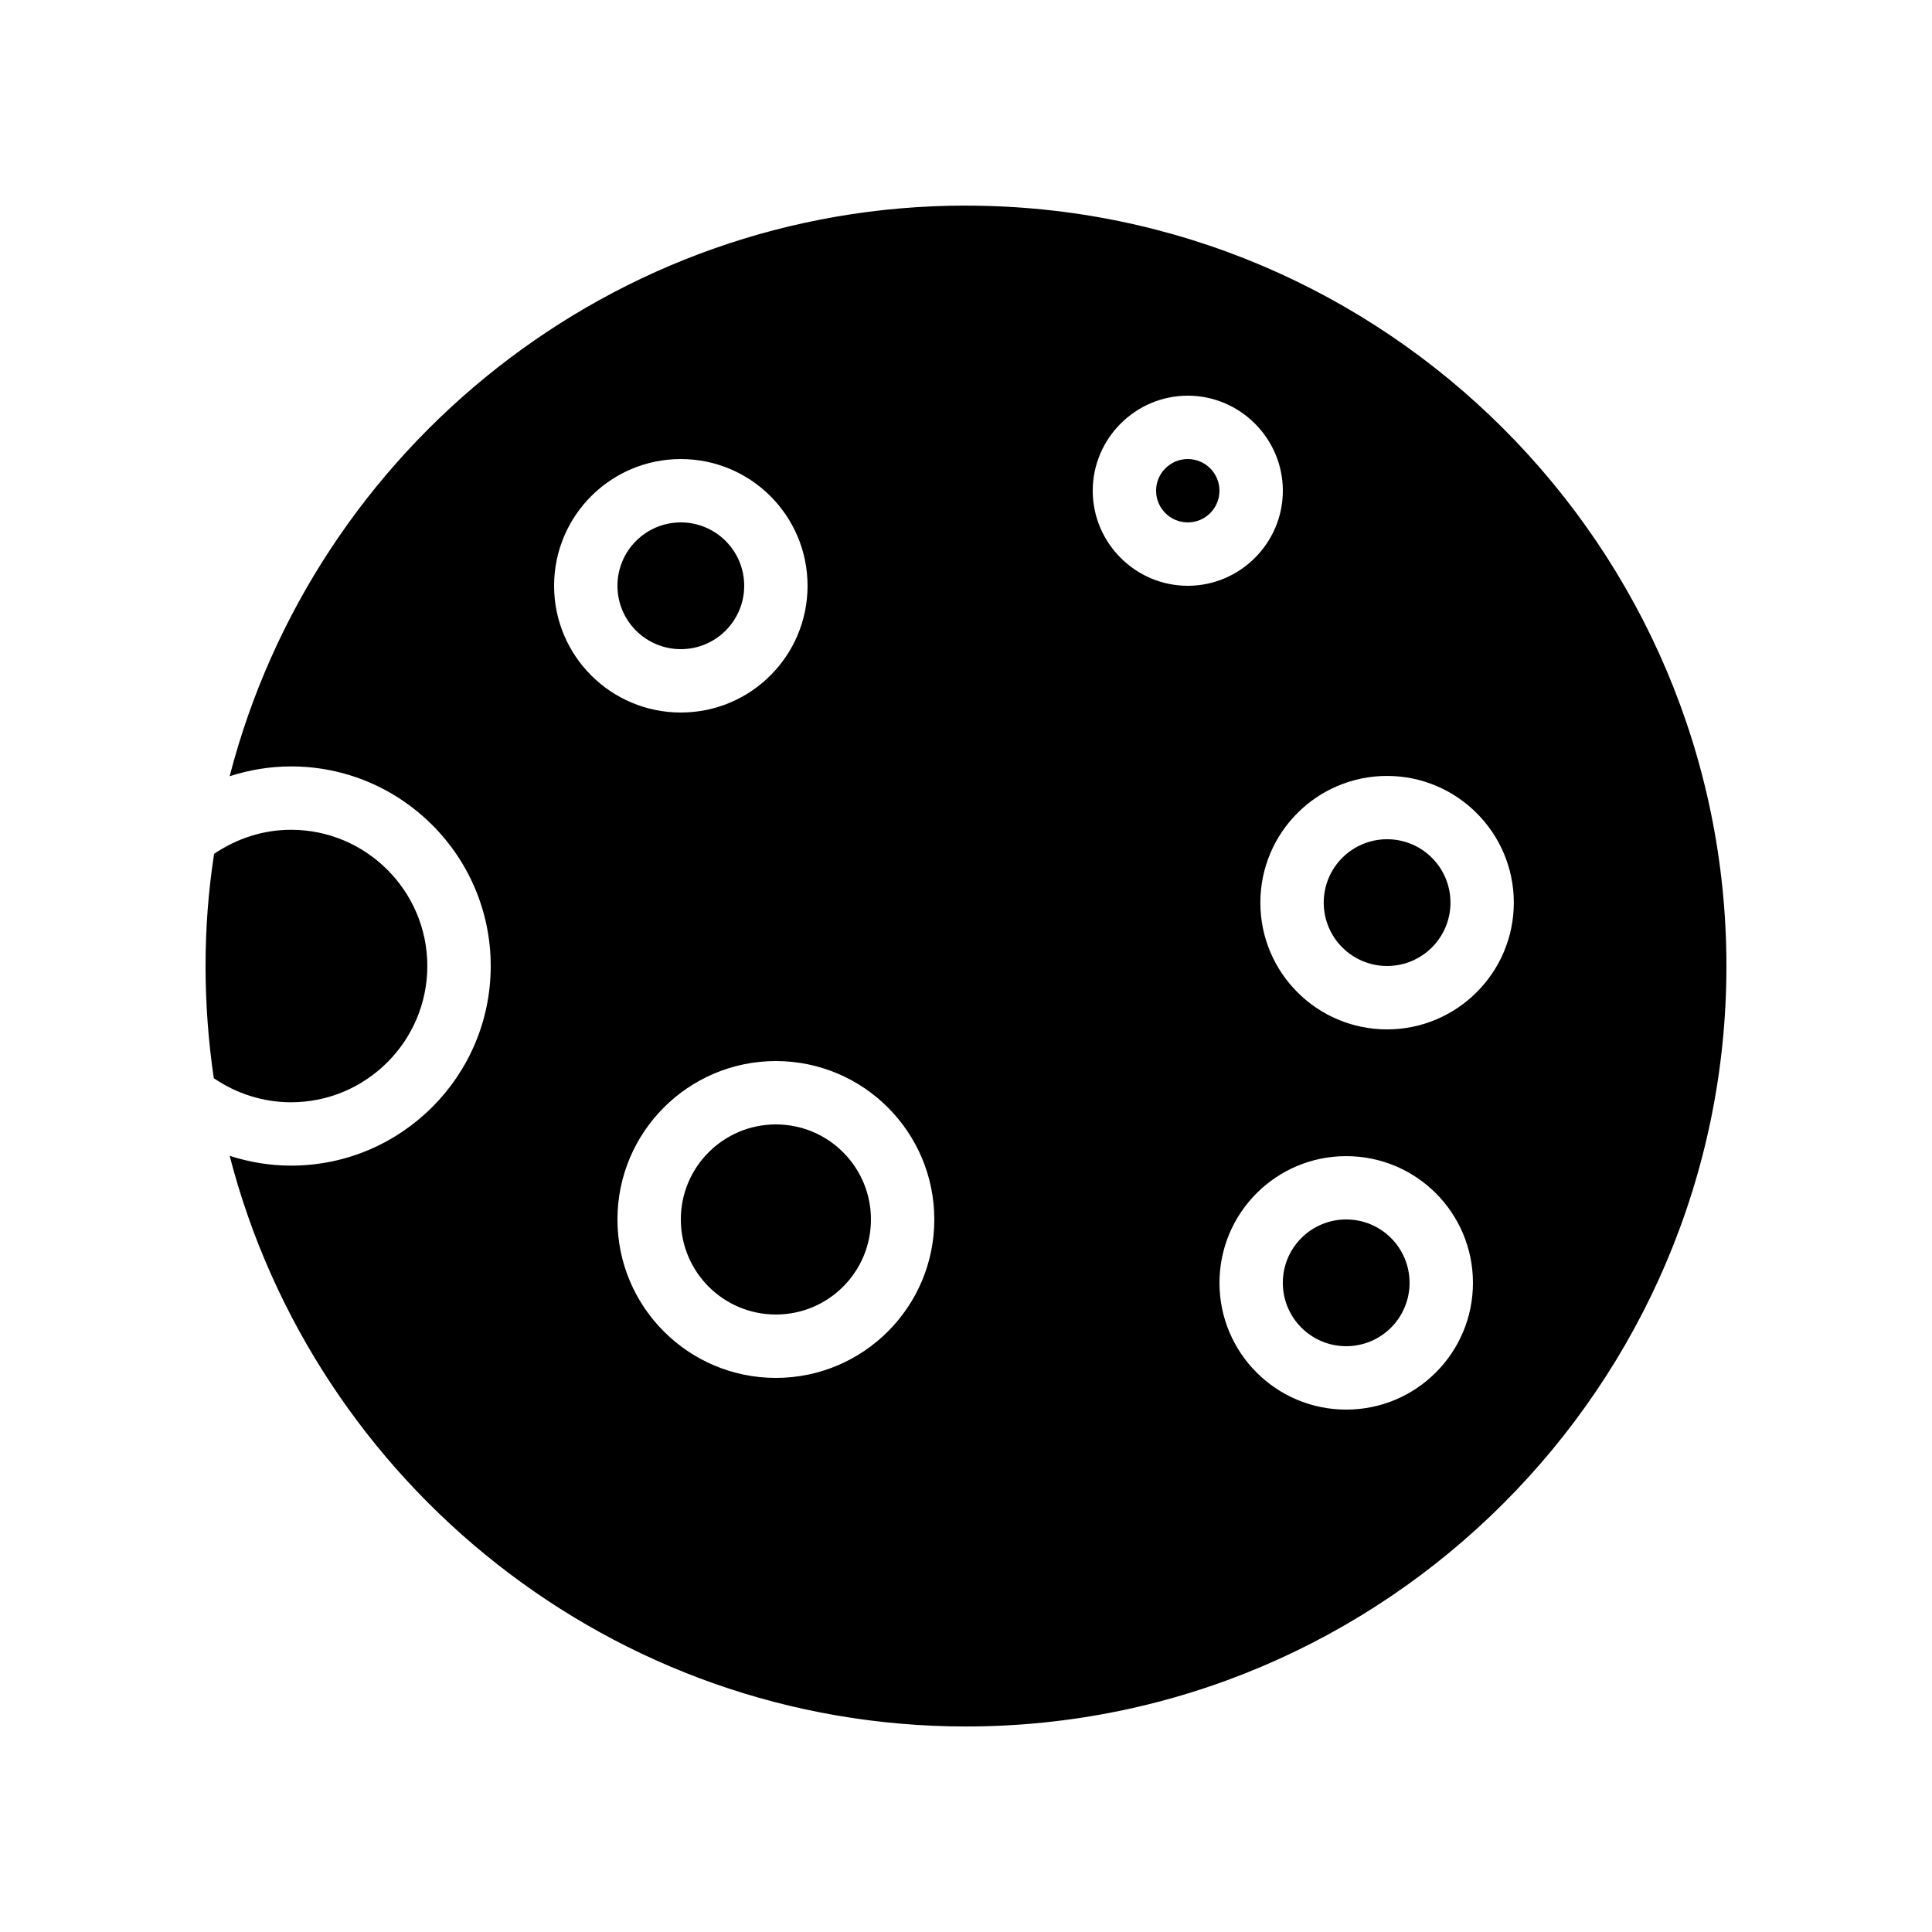
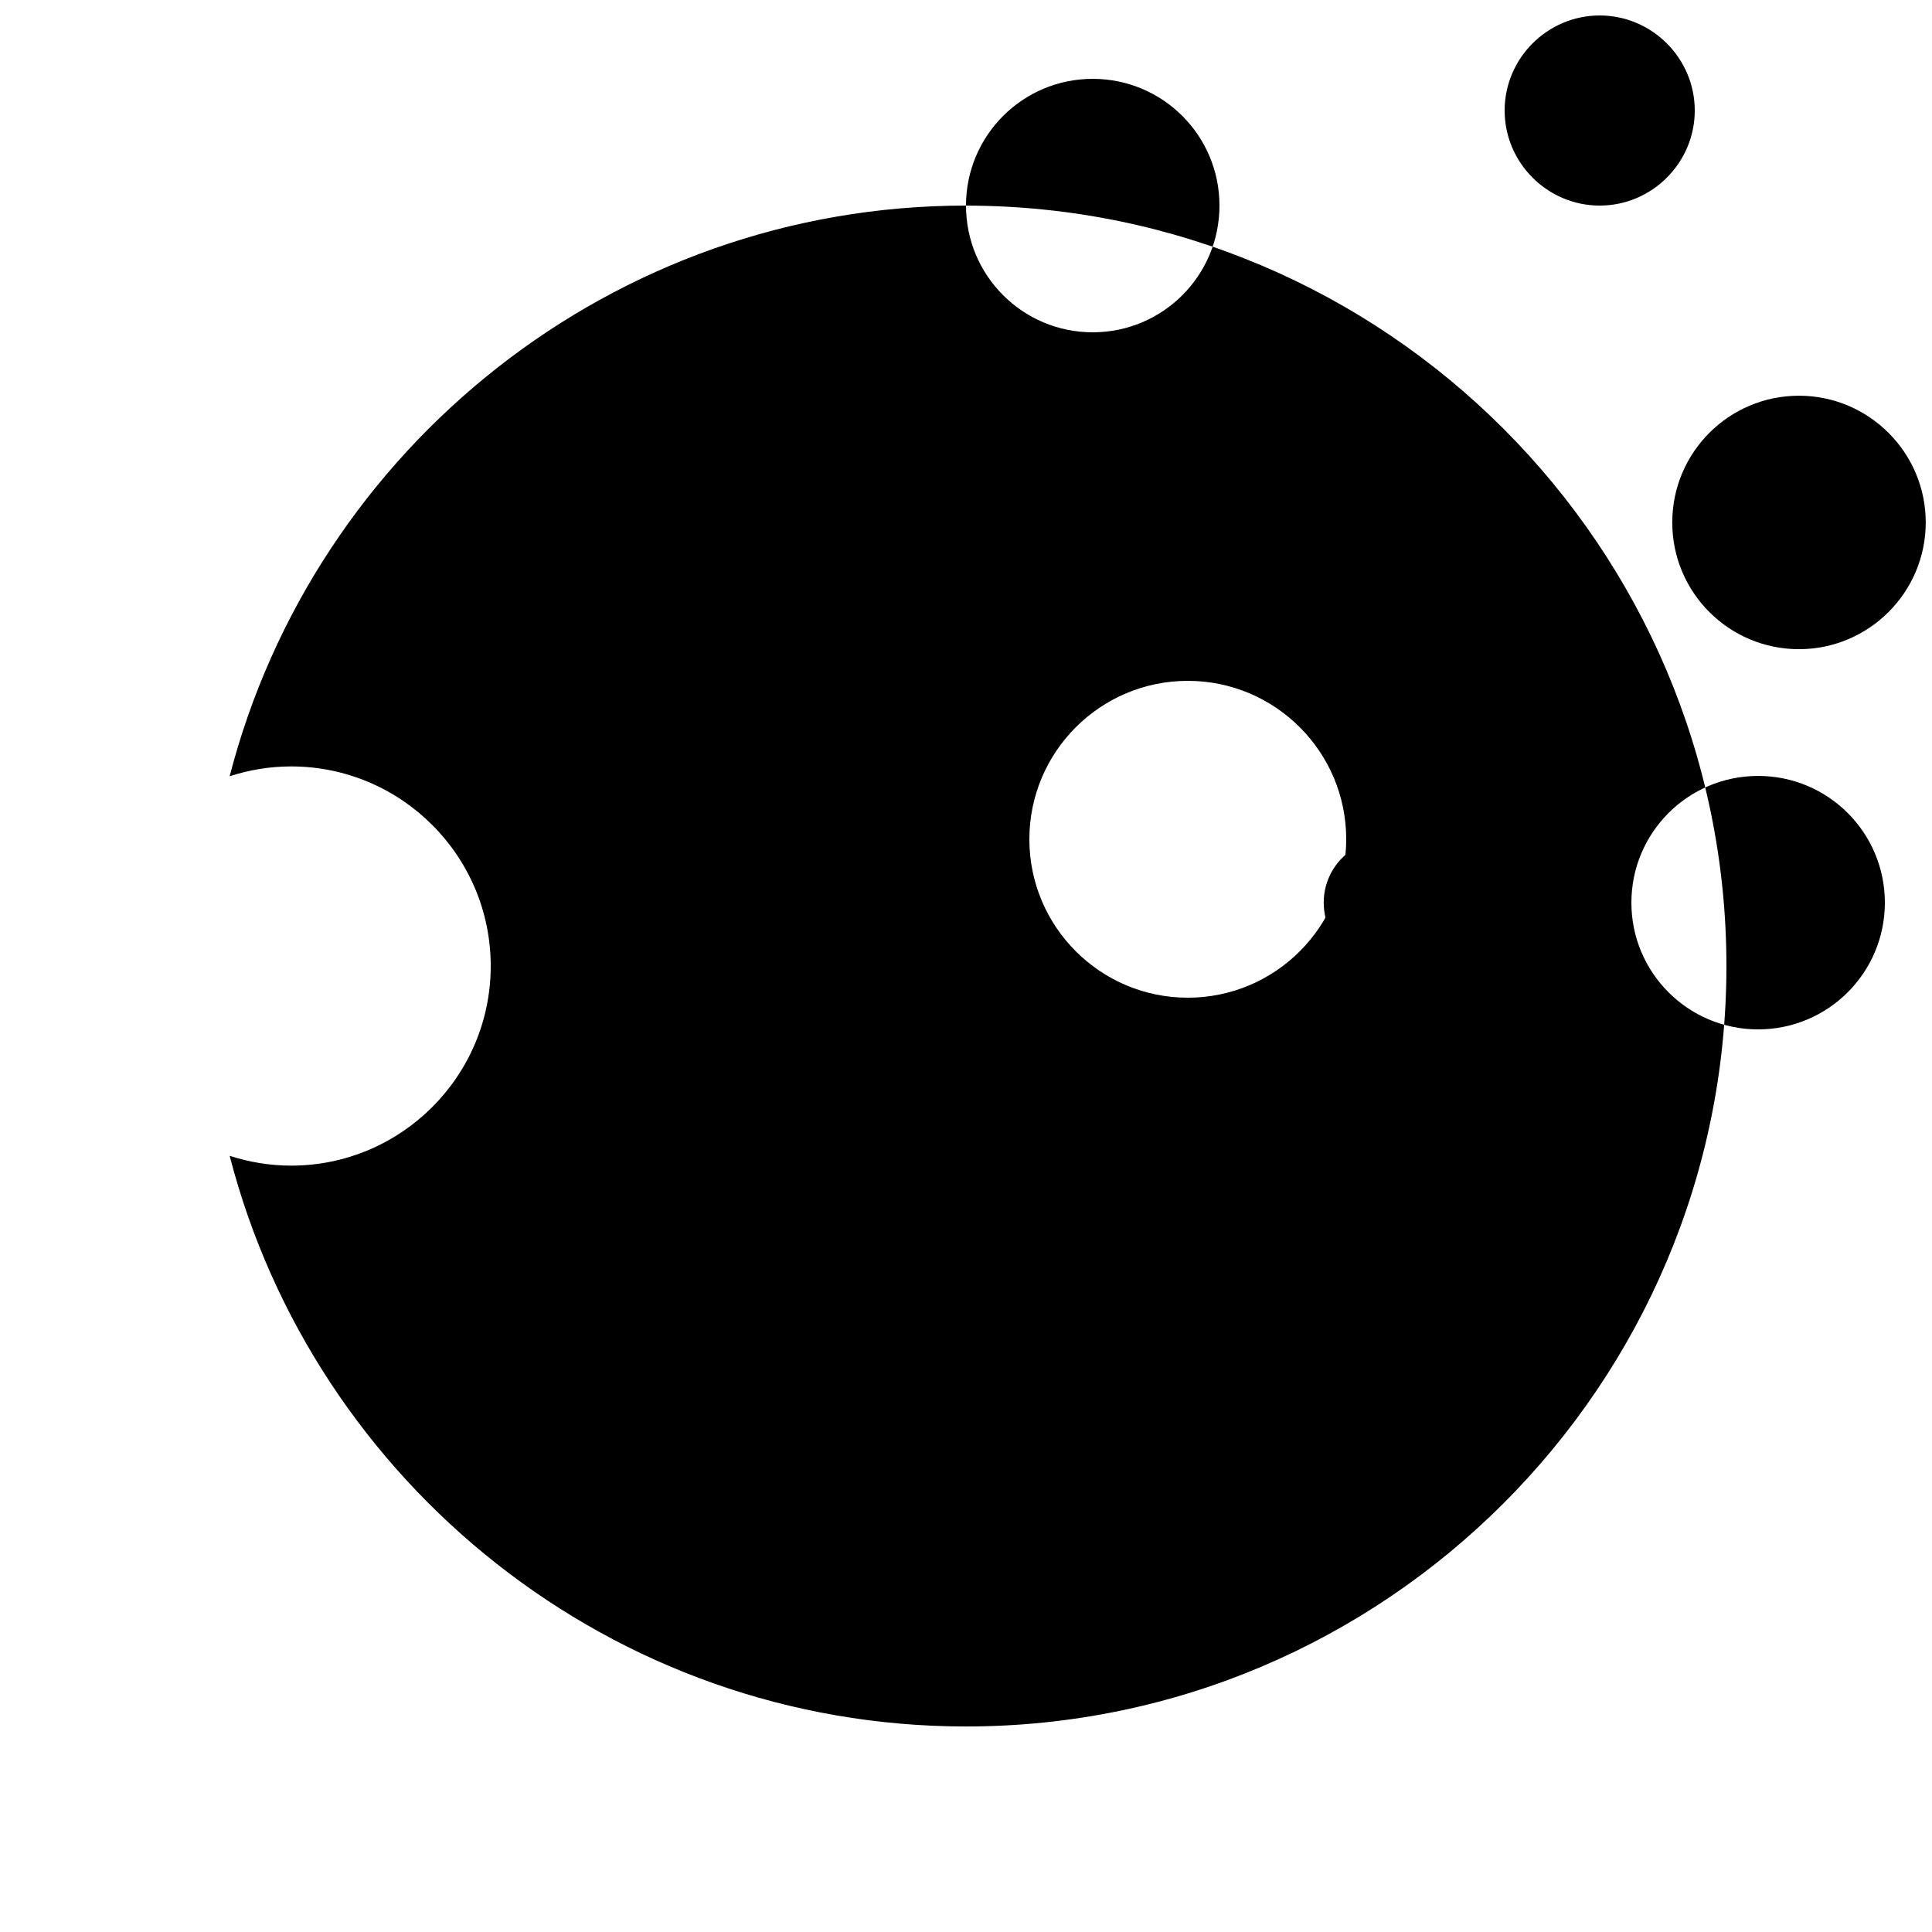
<svg xmlns="http://www.w3.org/2000/svg" fill="#000000" width="800px" height="800px" version="1.1" viewBox="144 144 512 512">
  <g>
    <path d="m374.81 467.17c0 13.914-11.277 25.191-25.191 25.191-13.91 0-25.191-11.277-25.191-25.191 0-13.91 11.281-25.188 25.191-25.188 13.914 0 25.191 11.277 25.191 25.188" />
-     <path d="m467.17 274.05c0 4.637-3.758 8.395-8.395 8.395-4.637 0-8.398-3.758-8.398-8.395s3.762-8.398 8.398-8.398c4.637 0 8.395 3.762 8.395 8.398" />
    <path d="m341.22 299.24c0 9.273-7.519 16.793-16.797 16.793-9.273 0-16.793-7.519-16.793-16.793 0-9.277 7.519-16.797 16.793-16.797 9.277 0 16.797 7.519 16.797 16.797" />
-     <path d="m221.14 436.11c19.902 0 36.105-16.207 36.105-36.105 0-19.902-16.207-36.105-36.105-36.105-7.305 0-14.359 2.266-20.402 6.383-1.512 9.738-2.266 19.645-2.266 29.723s0.754 19.984 2.184 29.727c6.043 4.109 13.098 6.379 20.484 6.379z" />
    <path d="m517.55 483.96c0 9.277-7.519 16.797-16.793 16.797-9.277 0-16.797-7.519-16.797-16.797 0-9.273 7.519-16.793 16.797-16.793 9.273 0 16.793 7.519 16.793 16.793" />
-     <path d="m400 198.48c-93.711 0-172.72 64.402-195.14 151.23 5.207-1.68 10.664-2.602 16.289-2.602 29.137 0 52.898 23.68 52.898 52.898 0 29.223-23.762 52.898-52.898 52.898-5.625 0-11.082-0.922-16.289-2.602 22.422 86.82 101.43 151.23 195.14 151.23 111.09 0 201.52-90.434 201.52-201.52s-90.434-201.52-201.52-201.52zm-109.16 100.76c0-18.559 15.031-33.586 33.586-33.586 18.559 0 33.586 15.031 33.586 33.586 0 18.559-15.031 33.586-33.586 33.586-18.555 0-33.586-15.031-33.586-33.586zm58.777 209.92c-23.176 0-41.984-18.809-41.984-41.984s18.809-41.984 41.984-41.984c23.176 0 41.984 18.809 41.984 41.984s-18.809 41.984-41.984 41.984zm83.969-235.11c0-13.855 11.336-25.191 25.191-25.191 13.855 0 25.191 11.336 25.191 25.191s-11.336 25.191-25.191 25.191c-13.855 0-25.191-11.336-25.191-25.191zm67.176 243.51c-18.559 0-33.586-15.031-33.586-33.586 0-18.559 15.031-33.586 33.586-33.586 18.559 0 33.586 15.031 33.586 33.586s-15.031 33.586-33.586 33.586zm10.832-100.76c-18.559 0-33.586-15.031-33.586-33.586 0-18.559 15.031-33.586 33.586-33.586 18.473 0 33.586 15.031 33.586 33.586 0 18.555-15.113 33.586-33.586 33.586z" />
+     <path d="m400 198.48c-93.711 0-172.72 64.402-195.14 151.23 5.207-1.68 10.664-2.602 16.289-2.602 29.137 0 52.898 23.68 52.898 52.898 0 29.223-23.762 52.898-52.898 52.898-5.625 0-11.082-0.922-16.289-2.602 22.422 86.82 101.43 151.23 195.14 151.23 111.09 0 201.52-90.434 201.52-201.52s-90.434-201.52-201.52-201.52zc0-18.559 15.031-33.586 33.586-33.586 18.559 0 33.586 15.031 33.586 33.586 0 18.559-15.031 33.586-33.586 33.586-18.555 0-33.586-15.031-33.586-33.586zm58.777 209.92c-23.176 0-41.984-18.809-41.984-41.984s18.809-41.984 41.984-41.984c23.176 0 41.984 18.809 41.984 41.984s-18.809 41.984-41.984 41.984zm83.969-235.11c0-13.855 11.336-25.191 25.191-25.191 13.855 0 25.191 11.336 25.191 25.191s-11.336 25.191-25.191 25.191c-13.855 0-25.191-11.336-25.191-25.191zm67.176 243.51c-18.559 0-33.586-15.031-33.586-33.586 0-18.559 15.031-33.586 33.586-33.586 18.559 0 33.586 15.031 33.586 33.586s-15.031 33.586-33.586 33.586zm10.832-100.76c-18.559 0-33.586-15.031-33.586-33.586 0-18.559 15.031-33.586 33.586-33.586 18.473 0 33.586 15.031 33.586 33.586 0 18.555-15.113 33.586-33.586 33.586z" />
    <path d="m528.39 383.2c0 9.277-7.519 16.797-16.793 16.797-9.277 0-16.797-7.519-16.797-16.797 0-9.273 7.519-16.793 16.797-16.793 9.273 0 16.793 7.519 16.793 16.793" />
  </g>
</svg>